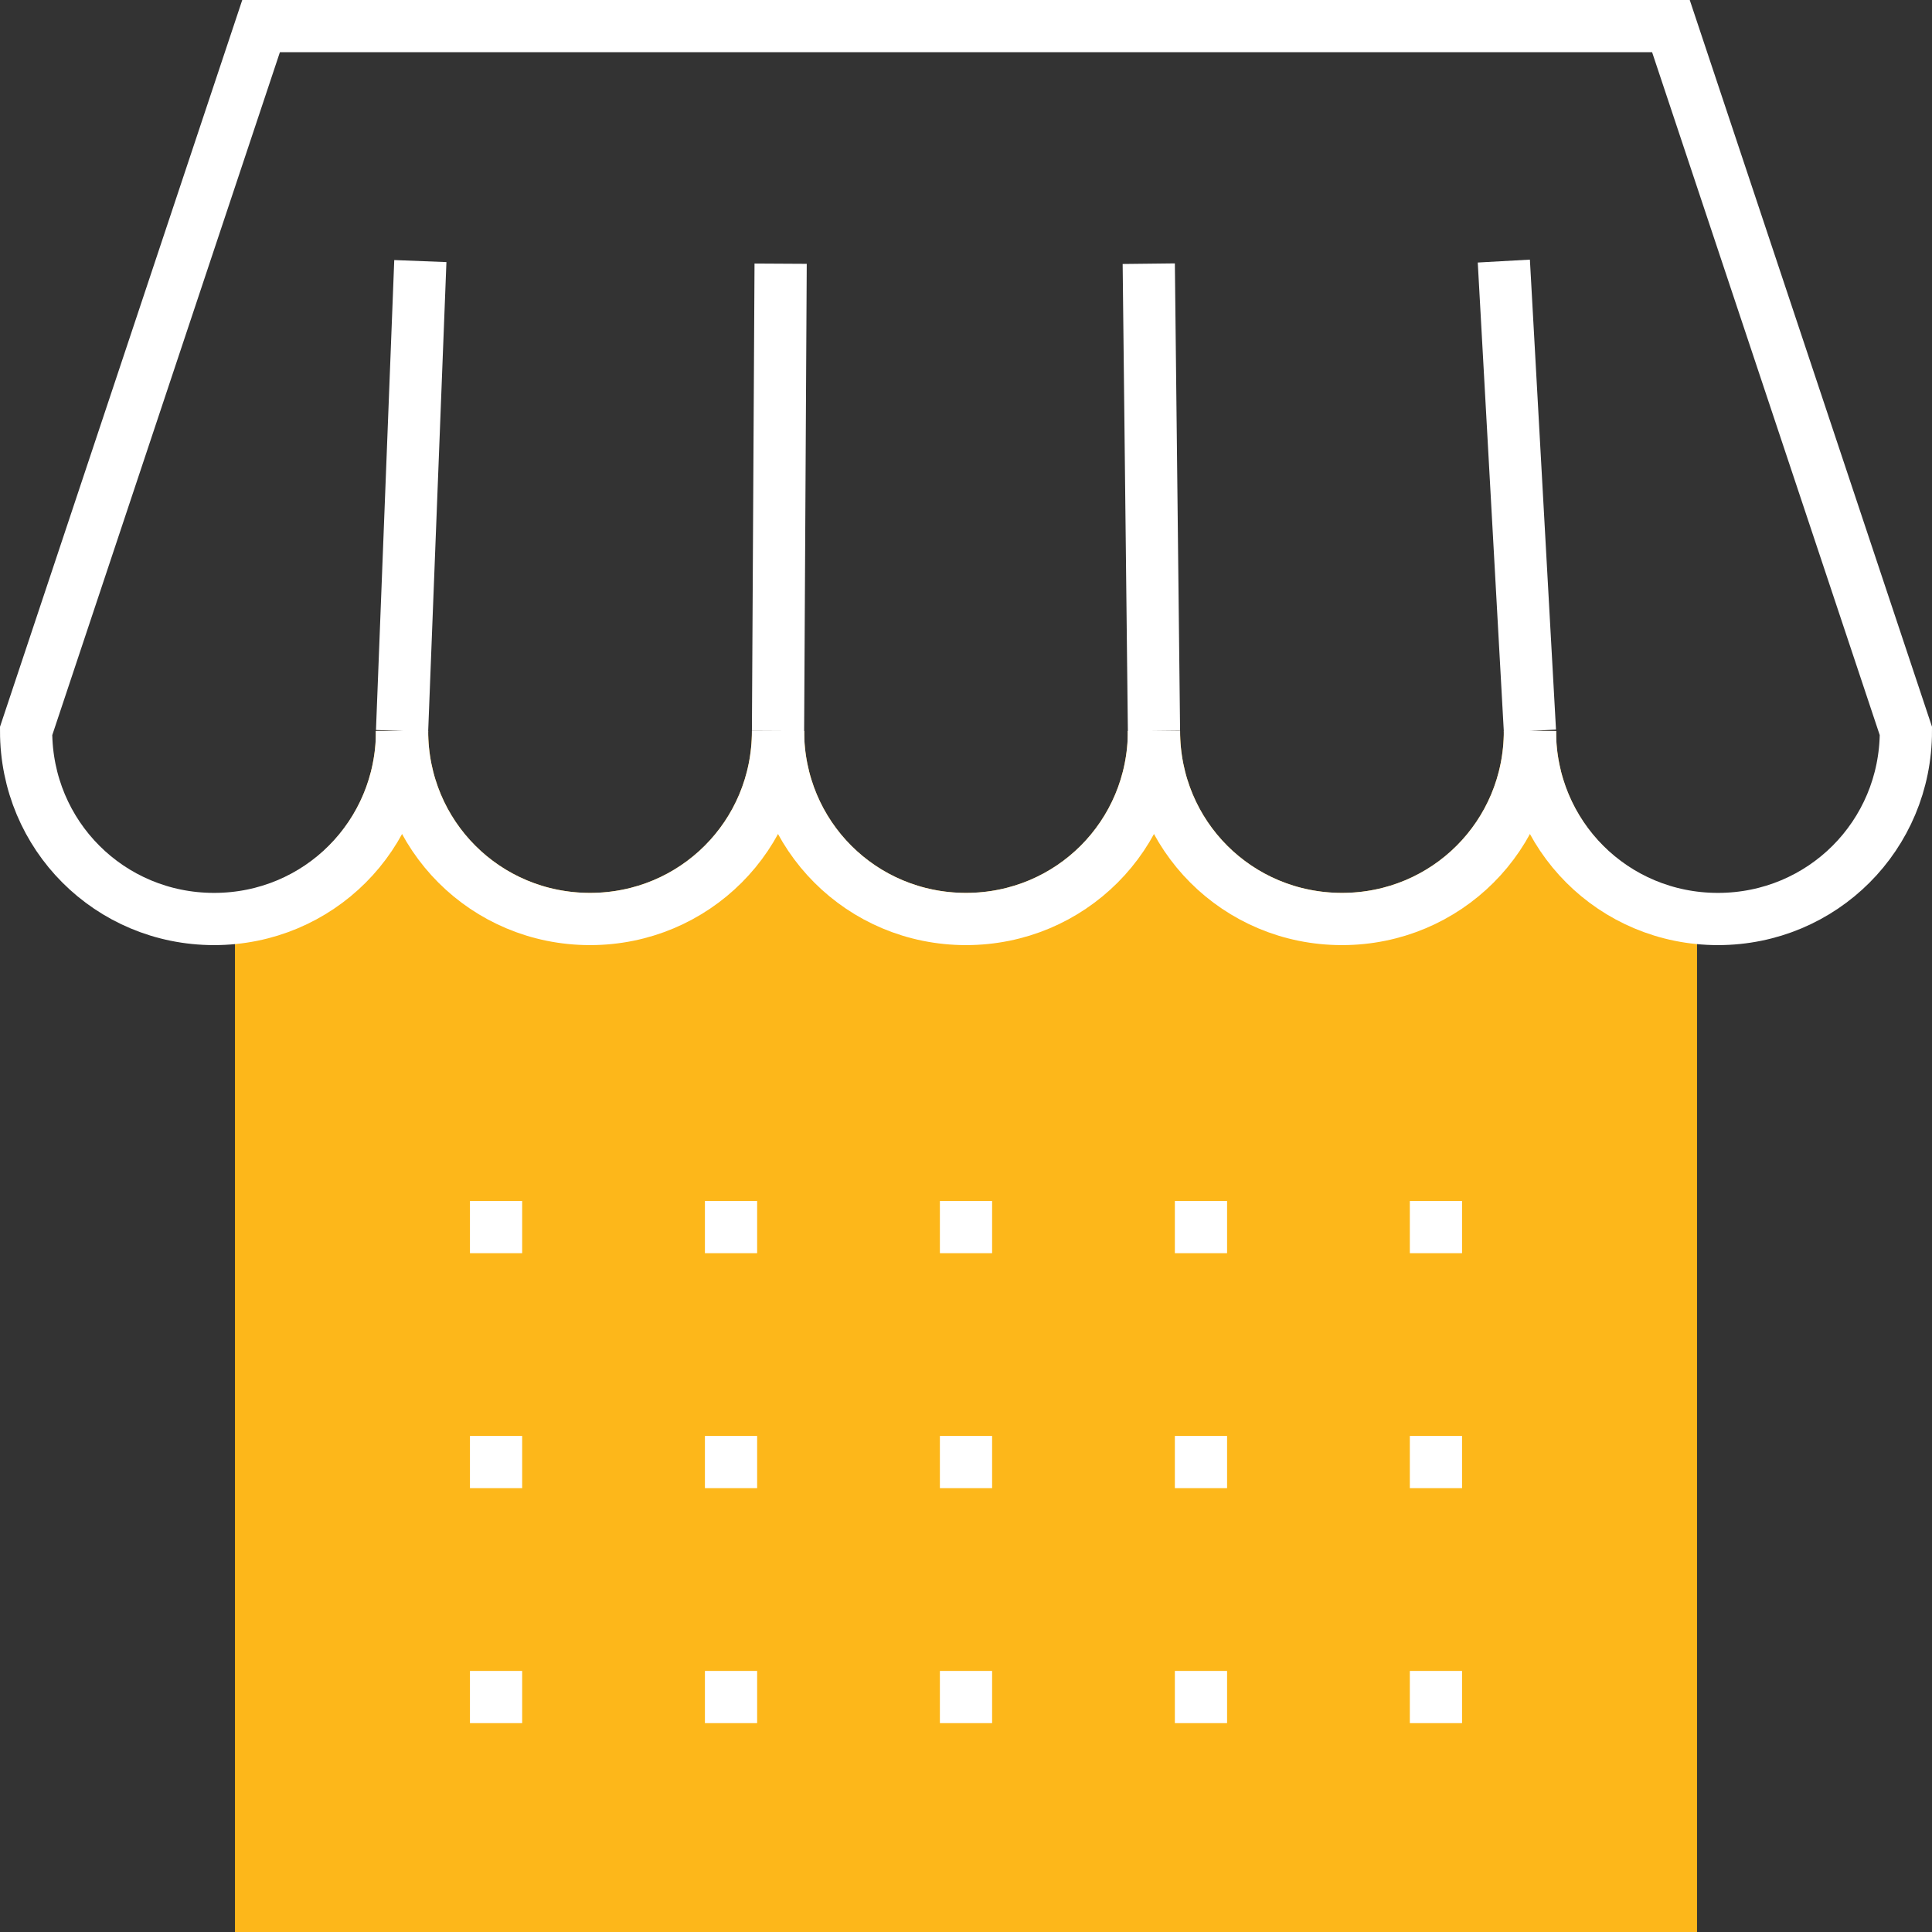
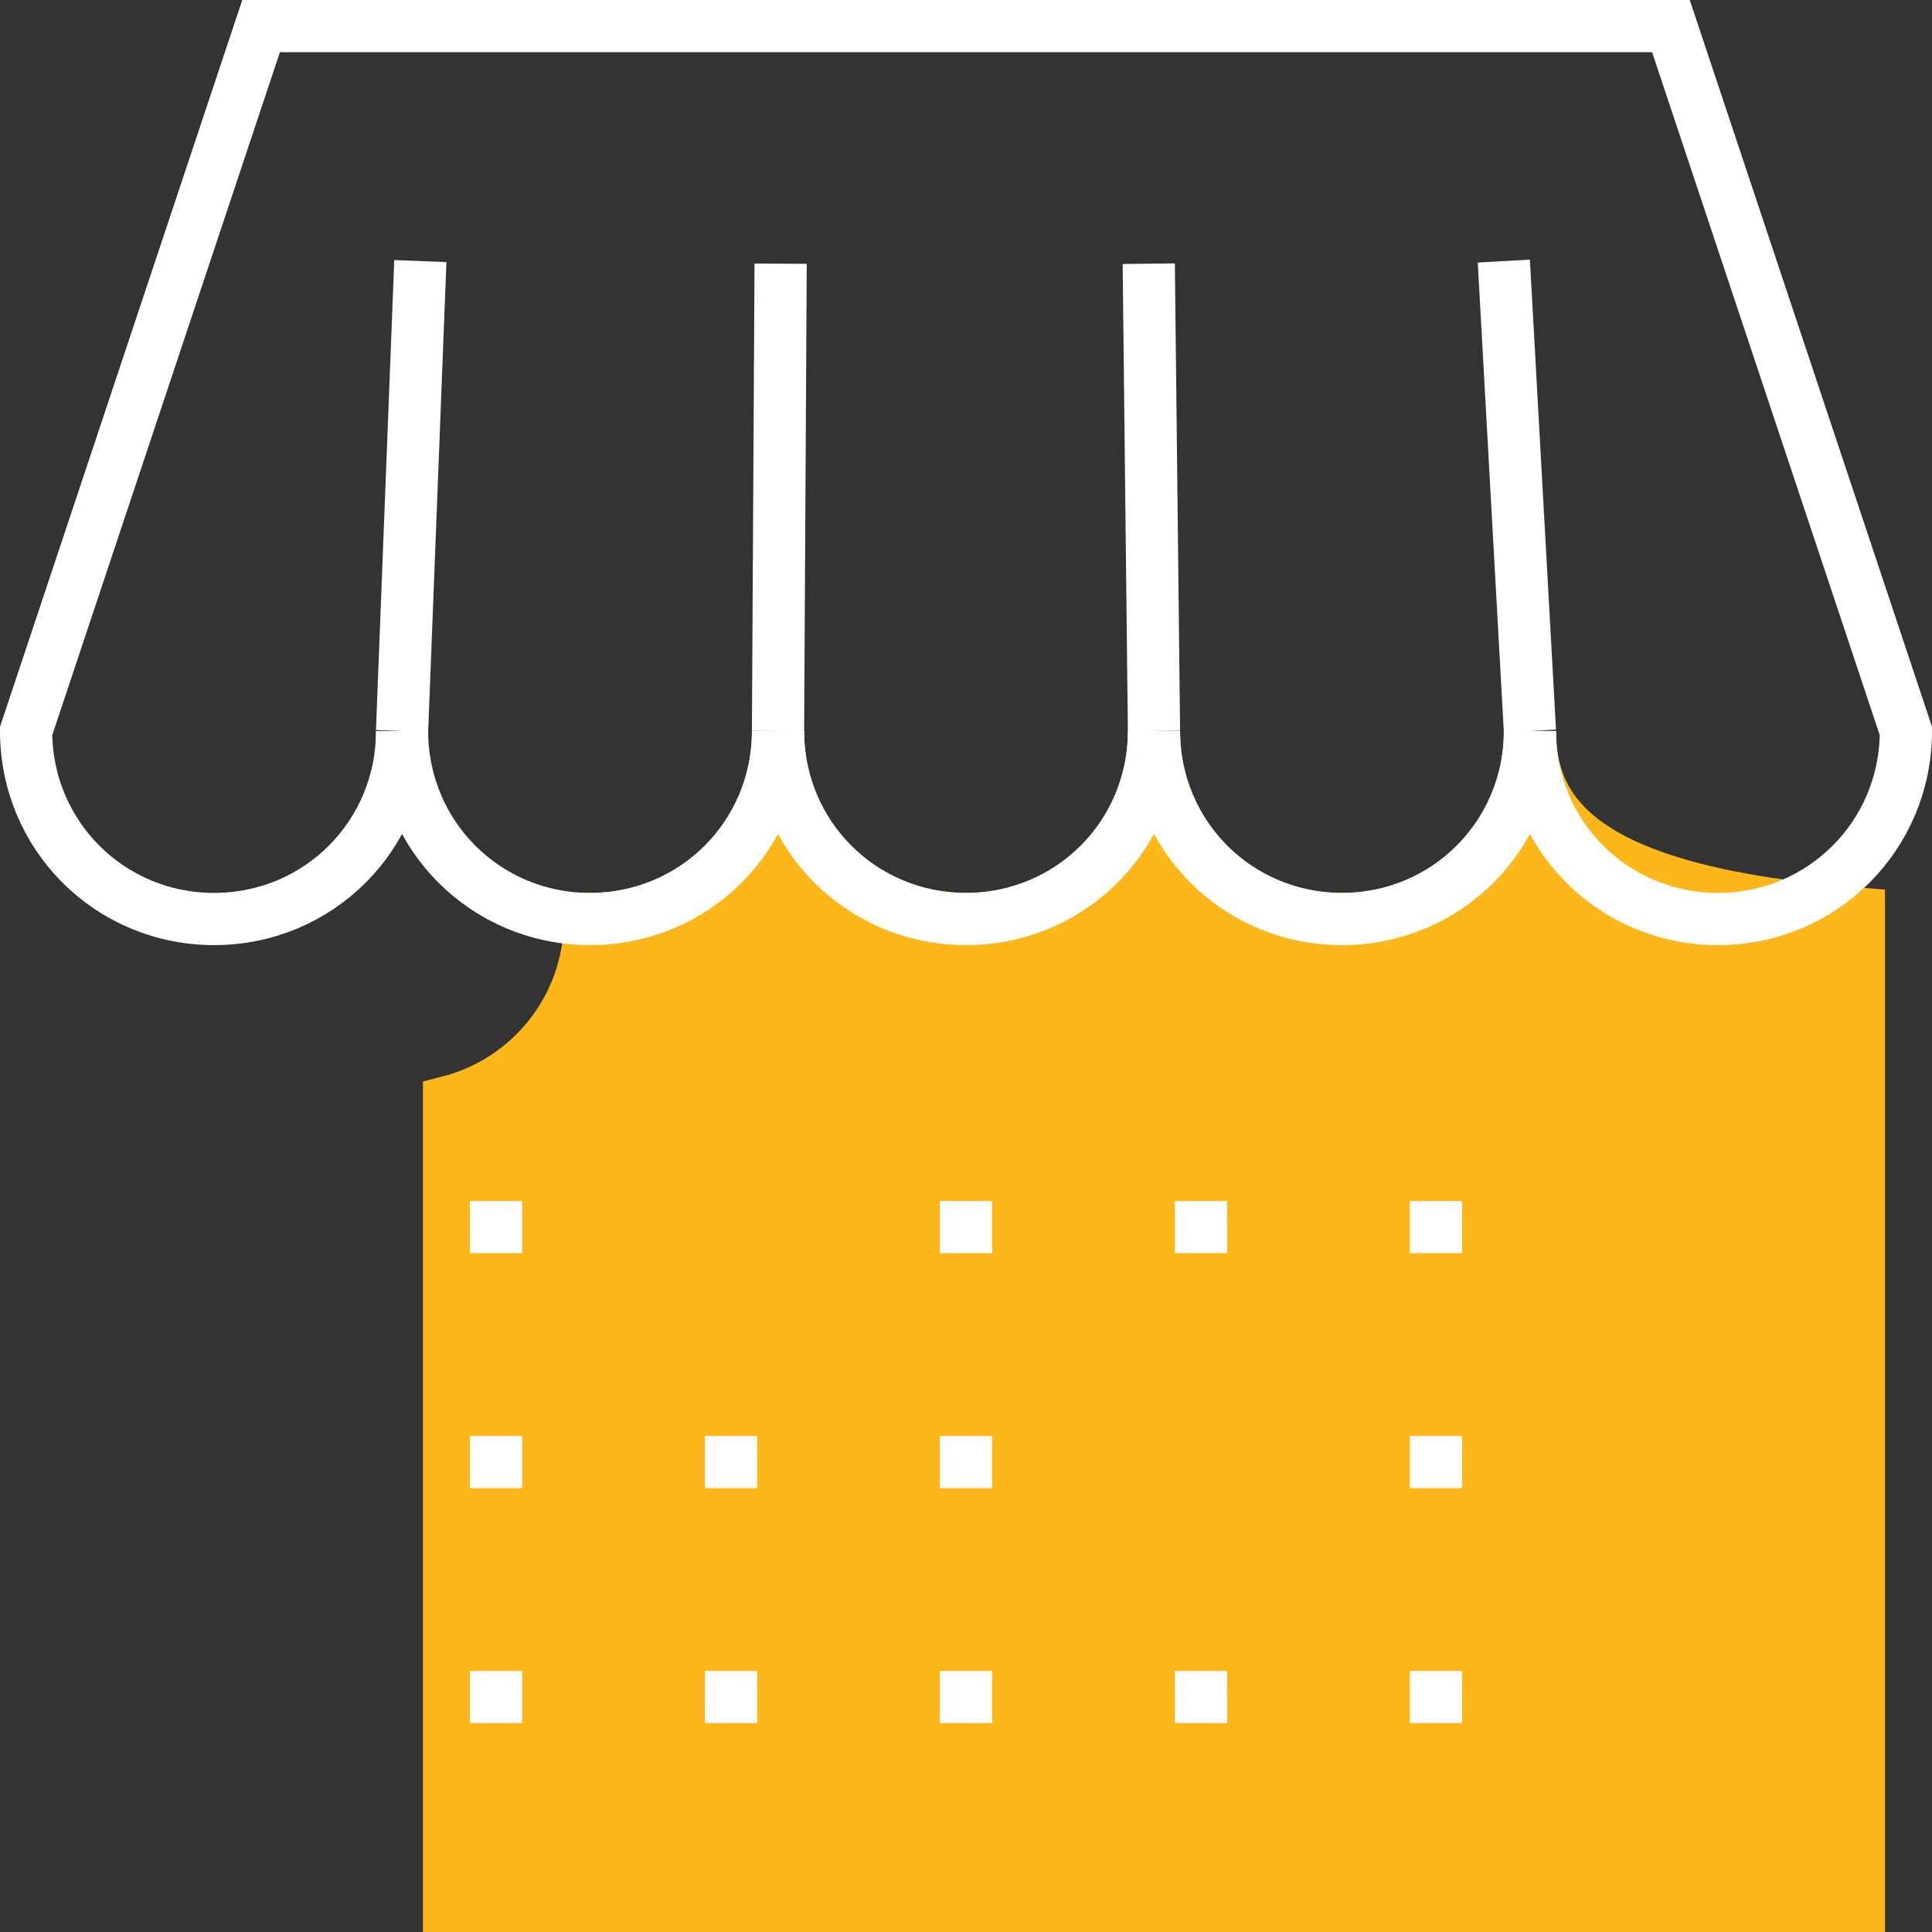
<svg xmlns="http://www.w3.org/2000/svg" id="Layer_1" style="enable-background:new 0 0 74 74;" version="1.1" viewBox="0 0 74 74" x="0px" y="0px">
  <rect x="0" y="0" width="74" height="74" fill="#333333" stroke="none" />
  <style type="text/css"> .st0{fill:#FDB71A;stroke:#FDB71A;stroke-width:2;stroke-miterlimit:10;} .st1{fill:none;stroke:#FFFFFF;stroke-width:2;stroke-miterlimit:10;} .st2{fill:#FFFFFF;} </style>
  <g>
-     <path class="st0" d="M58.6,28c0,4-3.2,7.2-7.2,7.2S44.2,32,44.2,28c0,4-3.2,7.2-7.2,7.2S29.8,32,29.8,28c0,4-3.2,7.2-7.2,7.2 S15.4,32,15.4,28c0,3.4-2.3,6.2-5.4,7v38h54V35C60.9,34.2,58.6,31.4,58.6,28z" />
+     <path class="st0" d="M58.6,28c0,4-3.2,7.2-7.2,7.2S44.2,32,44.2,28c0,4-3.2,7.2-7.2,7.2S29.8,32,29.8,28c0,4-3.2,7.2-7.2,7.2 c0,3.4-2.3,6.2-5.4,7v38h54V35C60.9,34.2,58.6,31.4,58.6,28z" />
    <g>
      <path class="st1" d="M15.4,28c0,4-3.2,7.2-7.2,7.2S1,32,1,28l9-27h54l9,27c0,4-3.2,7.2-7.2,7.2S58.6,32,58.6,28" />
      <path class="st1" d="M29.8,28c0,4-3.2,7.2-7.2,7.2S15.4,32,15.4,28" />
      <path class="st1" d="M44.2,28c0,4-3.2,7.2-7.2,7.2S29.8,32,29.8,28" />
      <path class="st1" d="M58.6,28c0,4-3.2,7.2-7.2,7.2S44.2,32,44.2,28" />
    </g>
    <g>
      <line class="st1" x1="15.4" x2="16.1" y1="28" y2="10" />
      <line class="st1" x1="29.8" x2="29.9" y1="28" y2="10.1" />
    </g>
    <g>
      <line class="st1" x1="58.6" x2="57.6" y1="28" y2="10" />
      <line class="st1" x1="44.2" x2="44" y1="28" y2="10.1" />
    </g>
    <g>
      <g>
        <rect class="st2" height="2" width="2" x="18" y="64" />
        <rect class="st2" height="2" width="2" x="27" y="64" />
        <rect class="st2" height="2" width="2" x="36" y="64" />
        <rect class="st2" height="2" width="2" x="45" y="64" />
        <rect class="st2" height="2" width="2" x="54" y="64" />
      </g>
      <g>
        <rect class="st2" height="2" width="2" x="18" y="55" />
        <rect class="st2" height="2" width="2" x="27" y="55" />
        <rect class="st2" height="2" width="2" x="36" y="55" />
-         <rect class="st2" height="2" width="2" x="45" y="55" />
        <rect class="st2" height="2" width="2" x="54" y="55" />
      </g>
      <g>
        <rect class="st2" height="2" width="2" x="18" y="46" />
-         <rect class="st2" height="2" width="2" x="27" y="46" />
        <rect class="st2" height="2" width="2" x="36" y="46" />
        <rect class="st2" height="2" width="2" x="45" y="46" />
        <rect class="st2" height="2" width="2" x="54" y="46" />
      </g>
    </g>
  </g>
</svg>